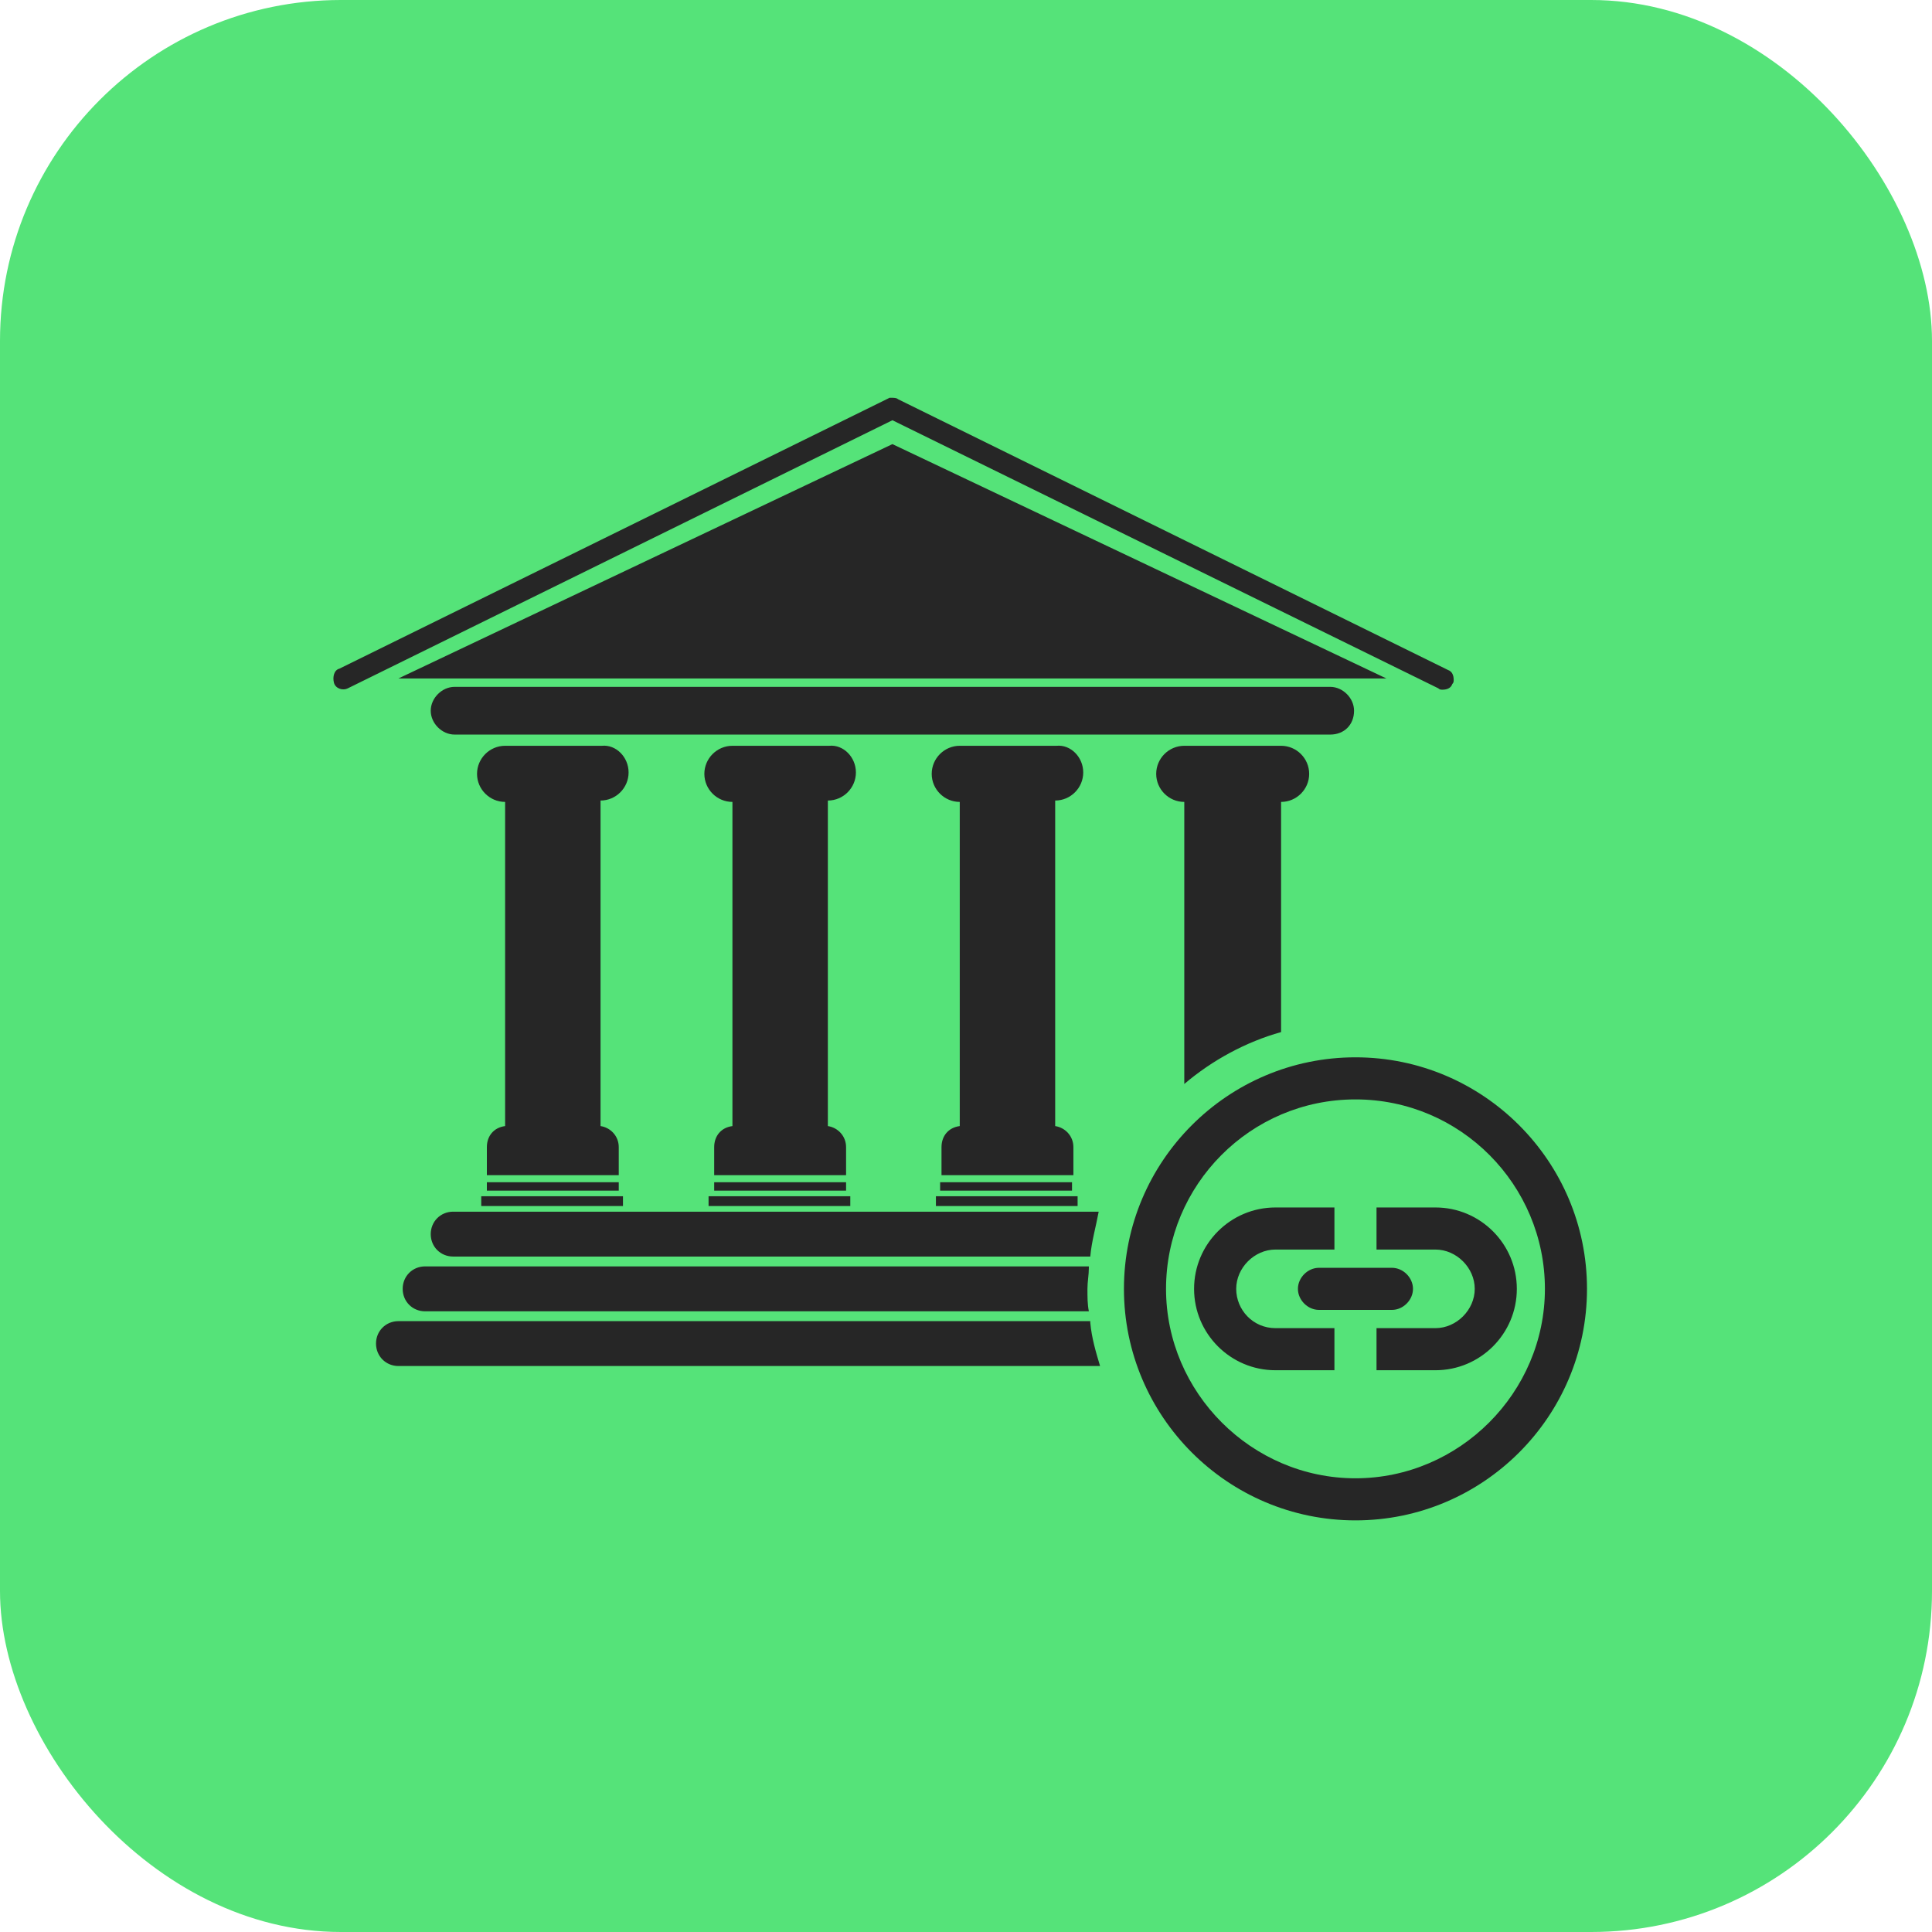
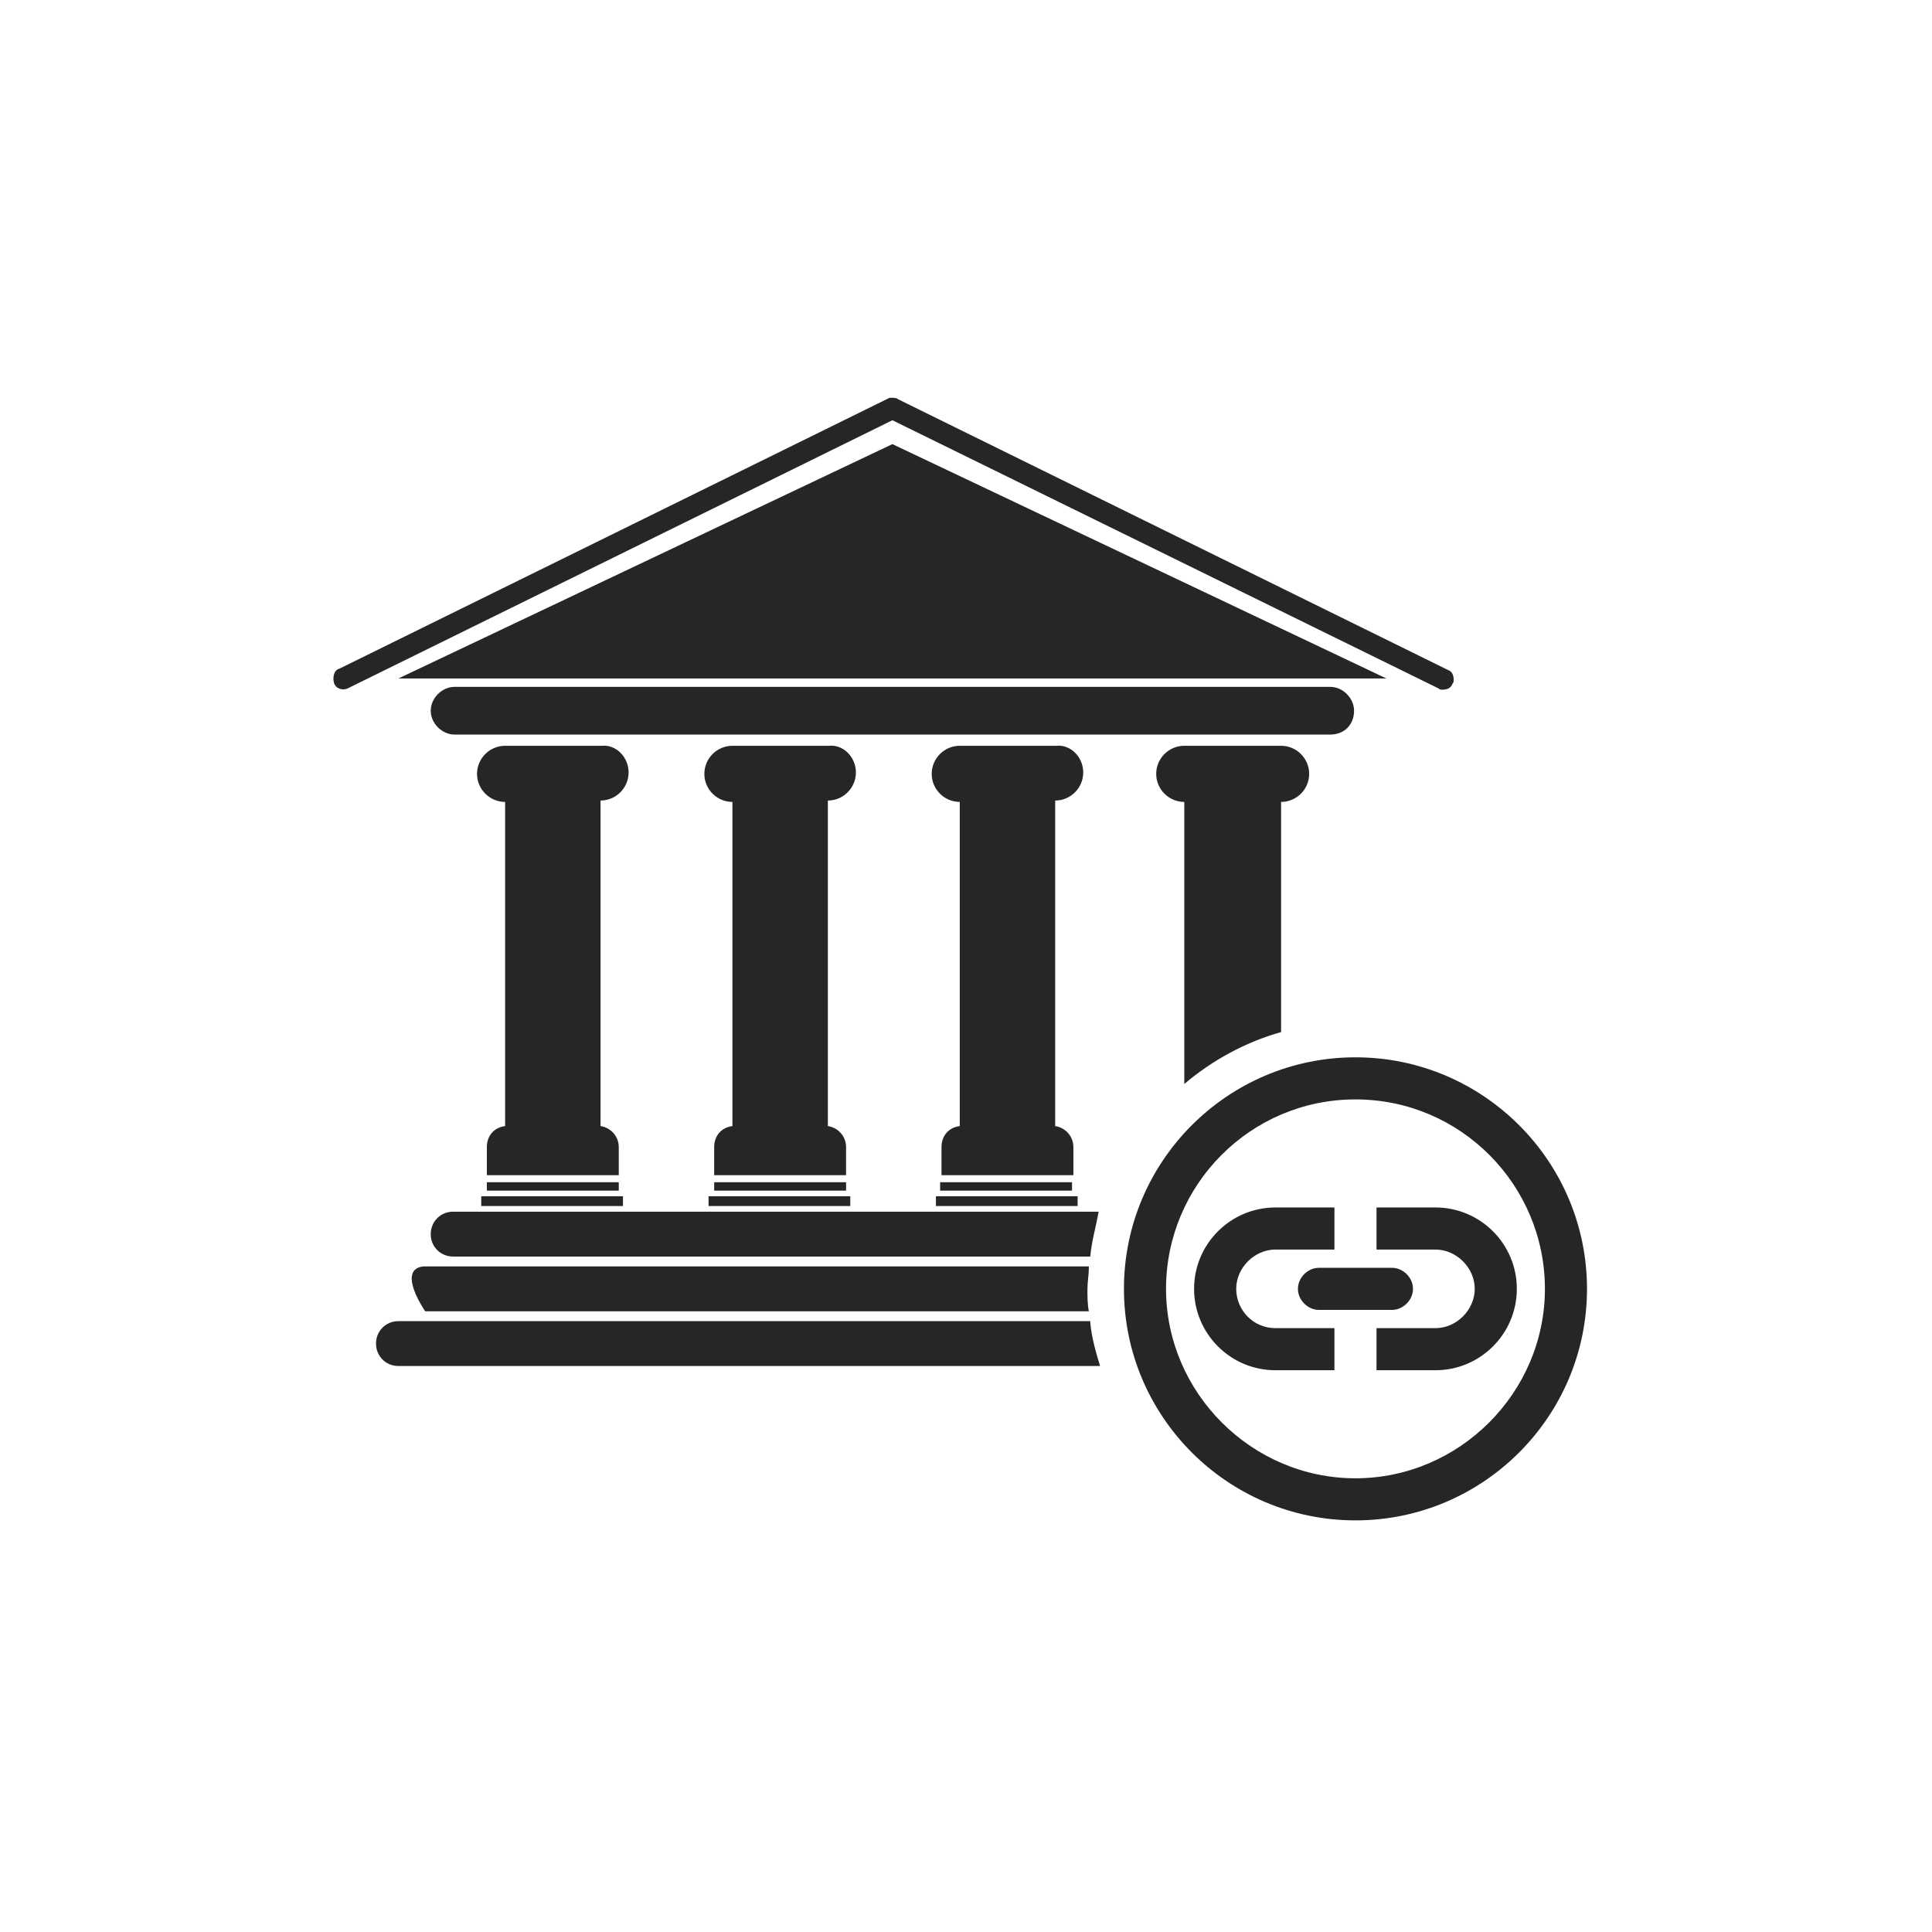
<svg xmlns="http://www.w3.org/2000/svg" width="56" height="56" viewBox="0 0 56 56" fill="none">
-   <rect width="56" height="56" rx="9.882" fill="#55E379" />
-   <path d="M39.289 30.647C35.587 30.647 32.578 33.657 32.578 37.358C32.578 41.059 35.587 44.069 39.289 44.069C42.99 44.069 46 41.059 46 37.358C46 33.657 42.99 30.647 39.289 30.647ZM39.289 42.849C36.279 42.849 33.798 40.368 33.798 37.358C33.798 34.348 36.238 31.867 39.289 31.867C42.339 31.867 44.78 34.348 44.78 37.358C44.78 40.368 42.299 42.849 39.289 42.849ZM38.557 21.292H13.177C12.811 21.292 12.485 20.967 12.485 20.601C12.485 20.235 12.811 19.909 13.177 19.909H38.557C38.923 19.909 39.248 20.235 39.248 20.601C39.248 21.007 38.963 21.292 38.557 21.292ZM40.184 19.665H11.55L25.867 12.873L40.184 19.665ZM27.128 34.673H31.235V34.958H27.128V34.673ZM31.073 34.267V34.511H27.25V34.267H31.073ZM31.398 22.39C31.398 22.838 31.032 23.204 30.585 23.204V32.64C30.869 32.681 31.113 32.925 31.113 33.25V34.063H27.29V33.25C27.29 32.925 27.494 32.681 27.819 32.64V23.244C27.372 23.244 27.006 22.878 27.006 22.431C27.006 21.983 27.372 21.617 27.819 21.617H30.625C31.032 21.577 31.398 21.943 31.398 22.39ZM20.538 34.673H24.646V34.958H20.538V34.673ZM24.524 34.267V34.511H20.701V34.267H24.524ZM24.809 22.39C24.809 22.838 24.443 23.204 23.996 23.204V32.64C24.28 32.681 24.524 32.925 24.524 33.25V34.063H20.701V33.25C20.701 32.925 20.904 32.681 21.23 32.64V23.244C20.782 23.244 20.416 22.878 20.416 22.431C20.416 21.983 20.782 21.617 21.23 21.617H24.036C24.443 21.577 24.809 21.943 24.809 22.39ZM13.949 34.673H18.057V34.958H13.949V34.673ZM17.935 34.267V34.511H14.112V34.267H17.935ZM18.22 22.39C18.22 22.838 17.854 23.204 17.407 23.204V32.64C17.691 32.681 17.935 32.925 17.935 33.25V34.063H14.112V33.25C14.112 32.925 14.316 32.681 14.641 32.64V23.244C14.194 23.244 13.827 22.878 13.827 22.431C13.827 21.983 14.194 21.617 14.641 21.617H17.447C17.854 21.577 18.22 21.943 18.22 22.39ZM25.867 12.181L10.085 19.95C9.923 20.031 9.719 19.95 9.679 19.787C9.638 19.625 9.679 19.421 9.841 19.38L25.785 11.53H25.826C25.907 11.53 25.989 11.53 26.029 11.571L41.973 19.421C42.095 19.462 42.136 19.584 42.136 19.706C42.136 19.747 42.136 19.787 42.095 19.828C42.055 19.95 41.933 19.991 41.81 19.991C41.77 19.991 41.729 19.991 41.688 19.95L25.867 12.181ZM31.602 38.334C31.642 38.782 31.764 39.188 31.886 39.595H11.55C11.184 39.595 10.899 39.31 10.899 38.944C10.899 38.578 11.184 38.294 11.55 38.294H31.602V38.334ZM31.561 36.748C31.561 36.951 31.52 37.155 31.52 37.358C31.52 37.602 31.52 37.805 31.561 38.009H12.322C11.956 38.009 11.672 37.724 11.672 37.358C11.672 36.992 11.956 36.707 12.322 36.707H31.561V36.748ZM31.602 36.422H13.136C12.77 36.422 12.485 36.138 12.485 35.772C12.485 35.406 12.77 35.121 13.136 35.121H31.846C31.764 35.568 31.642 35.975 31.602 36.422ZM34.327 31.42V23.244C33.879 23.244 33.513 22.878 33.513 22.431C33.513 21.983 33.879 21.617 34.327 21.617H37.133C37.581 21.617 37.947 21.983 37.947 22.431C37.947 22.878 37.581 23.244 37.133 23.244V29.915C36.116 30.2 35.14 30.728 34.327 31.42ZM43.966 37.358C43.966 38.66 42.909 39.717 41.607 39.717H39.899V38.497H41.607C42.217 38.497 42.746 37.968 42.746 37.358C42.746 36.748 42.217 36.219 41.607 36.219H39.899V34.999H41.607C42.909 34.999 43.966 36.056 43.966 37.358ZM36.97 38.497H38.679V39.717H36.97C35.669 39.717 34.611 38.66 34.611 37.358C34.611 36.056 35.669 34.999 36.97 34.999H38.679V36.219H36.97C36.36 36.219 35.832 36.748 35.832 37.358C35.832 37.968 36.32 38.497 36.97 38.497ZM40.346 37.968H38.231C37.906 37.968 37.621 37.683 37.621 37.358C37.621 37.033 37.906 36.748 38.231 36.748H40.346C40.672 36.748 40.956 37.033 40.956 37.358C40.956 37.683 40.672 37.968 40.346 37.968Z" fill="#262626" />
+   <path d="M39.289 30.647C35.587 30.647 32.578 33.657 32.578 37.358C32.578 41.059 35.587 44.069 39.289 44.069C42.99 44.069 46 41.059 46 37.358C46 33.657 42.99 30.647 39.289 30.647ZM39.289 42.849C36.279 42.849 33.798 40.368 33.798 37.358C33.798 34.348 36.238 31.867 39.289 31.867C42.339 31.867 44.78 34.348 44.78 37.358C44.78 40.368 42.299 42.849 39.289 42.849ZM38.557 21.292H13.177C12.811 21.292 12.485 20.967 12.485 20.601C12.485 20.235 12.811 19.909 13.177 19.909H38.557C38.923 19.909 39.248 20.235 39.248 20.601C39.248 21.007 38.963 21.292 38.557 21.292ZM40.184 19.665H11.55L25.867 12.873L40.184 19.665ZM27.128 34.673H31.235V34.958H27.128V34.673ZM31.073 34.267V34.511H27.25V34.267H31.073ZM31.398 22.39C31.398 22.838 31.032 23.204 30.585 23.204V32.64C30.869 32.681 31.113 32.925 31.113 33.25V34.063H27.29V33.25C27.29 32.925 27.494 32.681 27.819 32.64V23.244C27.372 23.244 27.006 22.878 27.006 22.431C27.006 21.983 27.372 21.617 27.819 21.617H30.625C31.032 21.577 31.398 21.943 31.398 22.39ZM20.538 34.673H24.646V34.958H20.538V34.673ZM24.524 34.267V34.511H20.701V34.267H24.524ZM24.809 22.39C24.809 22.838 24.443 23.204 23.996 23.204V32.64C24.28 32.681 24.524 32.925 24.524 33.25V34.063H20.701V33.25C20.701 32.925 20.904 32.681 21.23 32.64V23.244C20.782 23.244 20.416 22.878 20.416 22.431C20.416 21.983 20.782 21.617 21.23 21.617H24.036C24.443 21.577 24.809 21.943 24.809 22.39ZM13.949 34.673H18.057V34.958H13.949V34.673ZM17.935 34.267V34.511H14.112V34.267H17.935ZM18.22 22.39C18.22 22.838 17.854 23.204 17.407 23.204V32.64C17.691 32.681 17.935 32.925 17.935 33.25V34.063H14.112V33.25C14.112 32.925 14.316 32.681 14.641 32.64V23.244C14.194 23.244 13.827 22.878 13.827 22.431C13.827 21.983 14.194 21.617 14.641 21.617H17.447C17.854 21.577 18.22 21.943 18.22 22.39ZM25.867 12.181L10.085 19.95C9.923 20.031 9.719 19.95 9.679 19.787C9.638 19.625 9.679 19.421 9.841 19.38L25.785 11.53H25.826C25.907 11.53 25.989 11.53 26.029 11.571L41.973 19.421C42.095 19.462 42.136 19.584 42.136 19.706C42.136 19.747 42.136 19.787 42.095 19.828C42.055 19.95 41.933 19.991 41.81 19.991C41.77 19.991 41.729 19.991 41.688 19.95L25.867 12.181ZM31.602 38.334C31.642 38.782 31.764 39.188 31.886 39.595H11.55C11.184 39.595 10.899 39.31 10.899 38.944C10.899 38.578 11.184 38.294 11.55 38.294H31.602V38.334ZM31.561 36.748C31.561 36.951 31.52 37.155 31.52 37.358C31.52 37.602 31.52 37.805 31.561 38.009H12.322C11.672 36.992 11.956 36.707 12.322 36.707H31.561V36.748ZM31.602 36.422H13.136C12.77 36.422 12.485 36.138 12.485 35.772C12.485 35.406 12.77 35.121 13.136 35.121H31.846C31.764 35.568 31.642 35.975 31.602 36.422ZM34.327 31.42V23.244C33.879 23.244 33.513 22.878 33.513 22.431C33.513 21.983 33.879 21.617 34.327 21.617H37.133C37.581 21.617 37.947 21.983 37.947 22.431C37.947 22.878 37.581 23.244 37.133 23.244V29.915C36.116 30.2 35.14 30.728 34.327 31.42ZM43.966 37.358C43.966 38.66 42.909 39.717 41.607 39.717H39.899V38.497H41.607C42.217 38.497 42.746 37.968 42.746 37.358C42.746 36.748 42.217 36.219 41.607 36.219H39.899V34.999H41.607C42.909 34.999 43.966 36.056 43.966 37.358ZM36.97 38.497H38.679V39.717H36.97C35.669 39.717 34.611 38.66 34.611 37.358C34.611 36.056 35.669 34.999 36.97 34.999H38.679V36.219H36.97C36.36 36.219 35.832 36.748 35.832 37.358C35.832 37.968 36.32 38.497 36.97 38.497ZM40.346 37.968H38.231C37.906 37.968 37.621 37.683 37.621 37.358C37.621 37.033 37.906 36.748 38.231 36.748H40.346C40.672 36.748 40.956 37.033 40.956 37.358C40.956 37.683 40.672 37.968 40.346 37.968Z" fill="#262626" />
</svg>